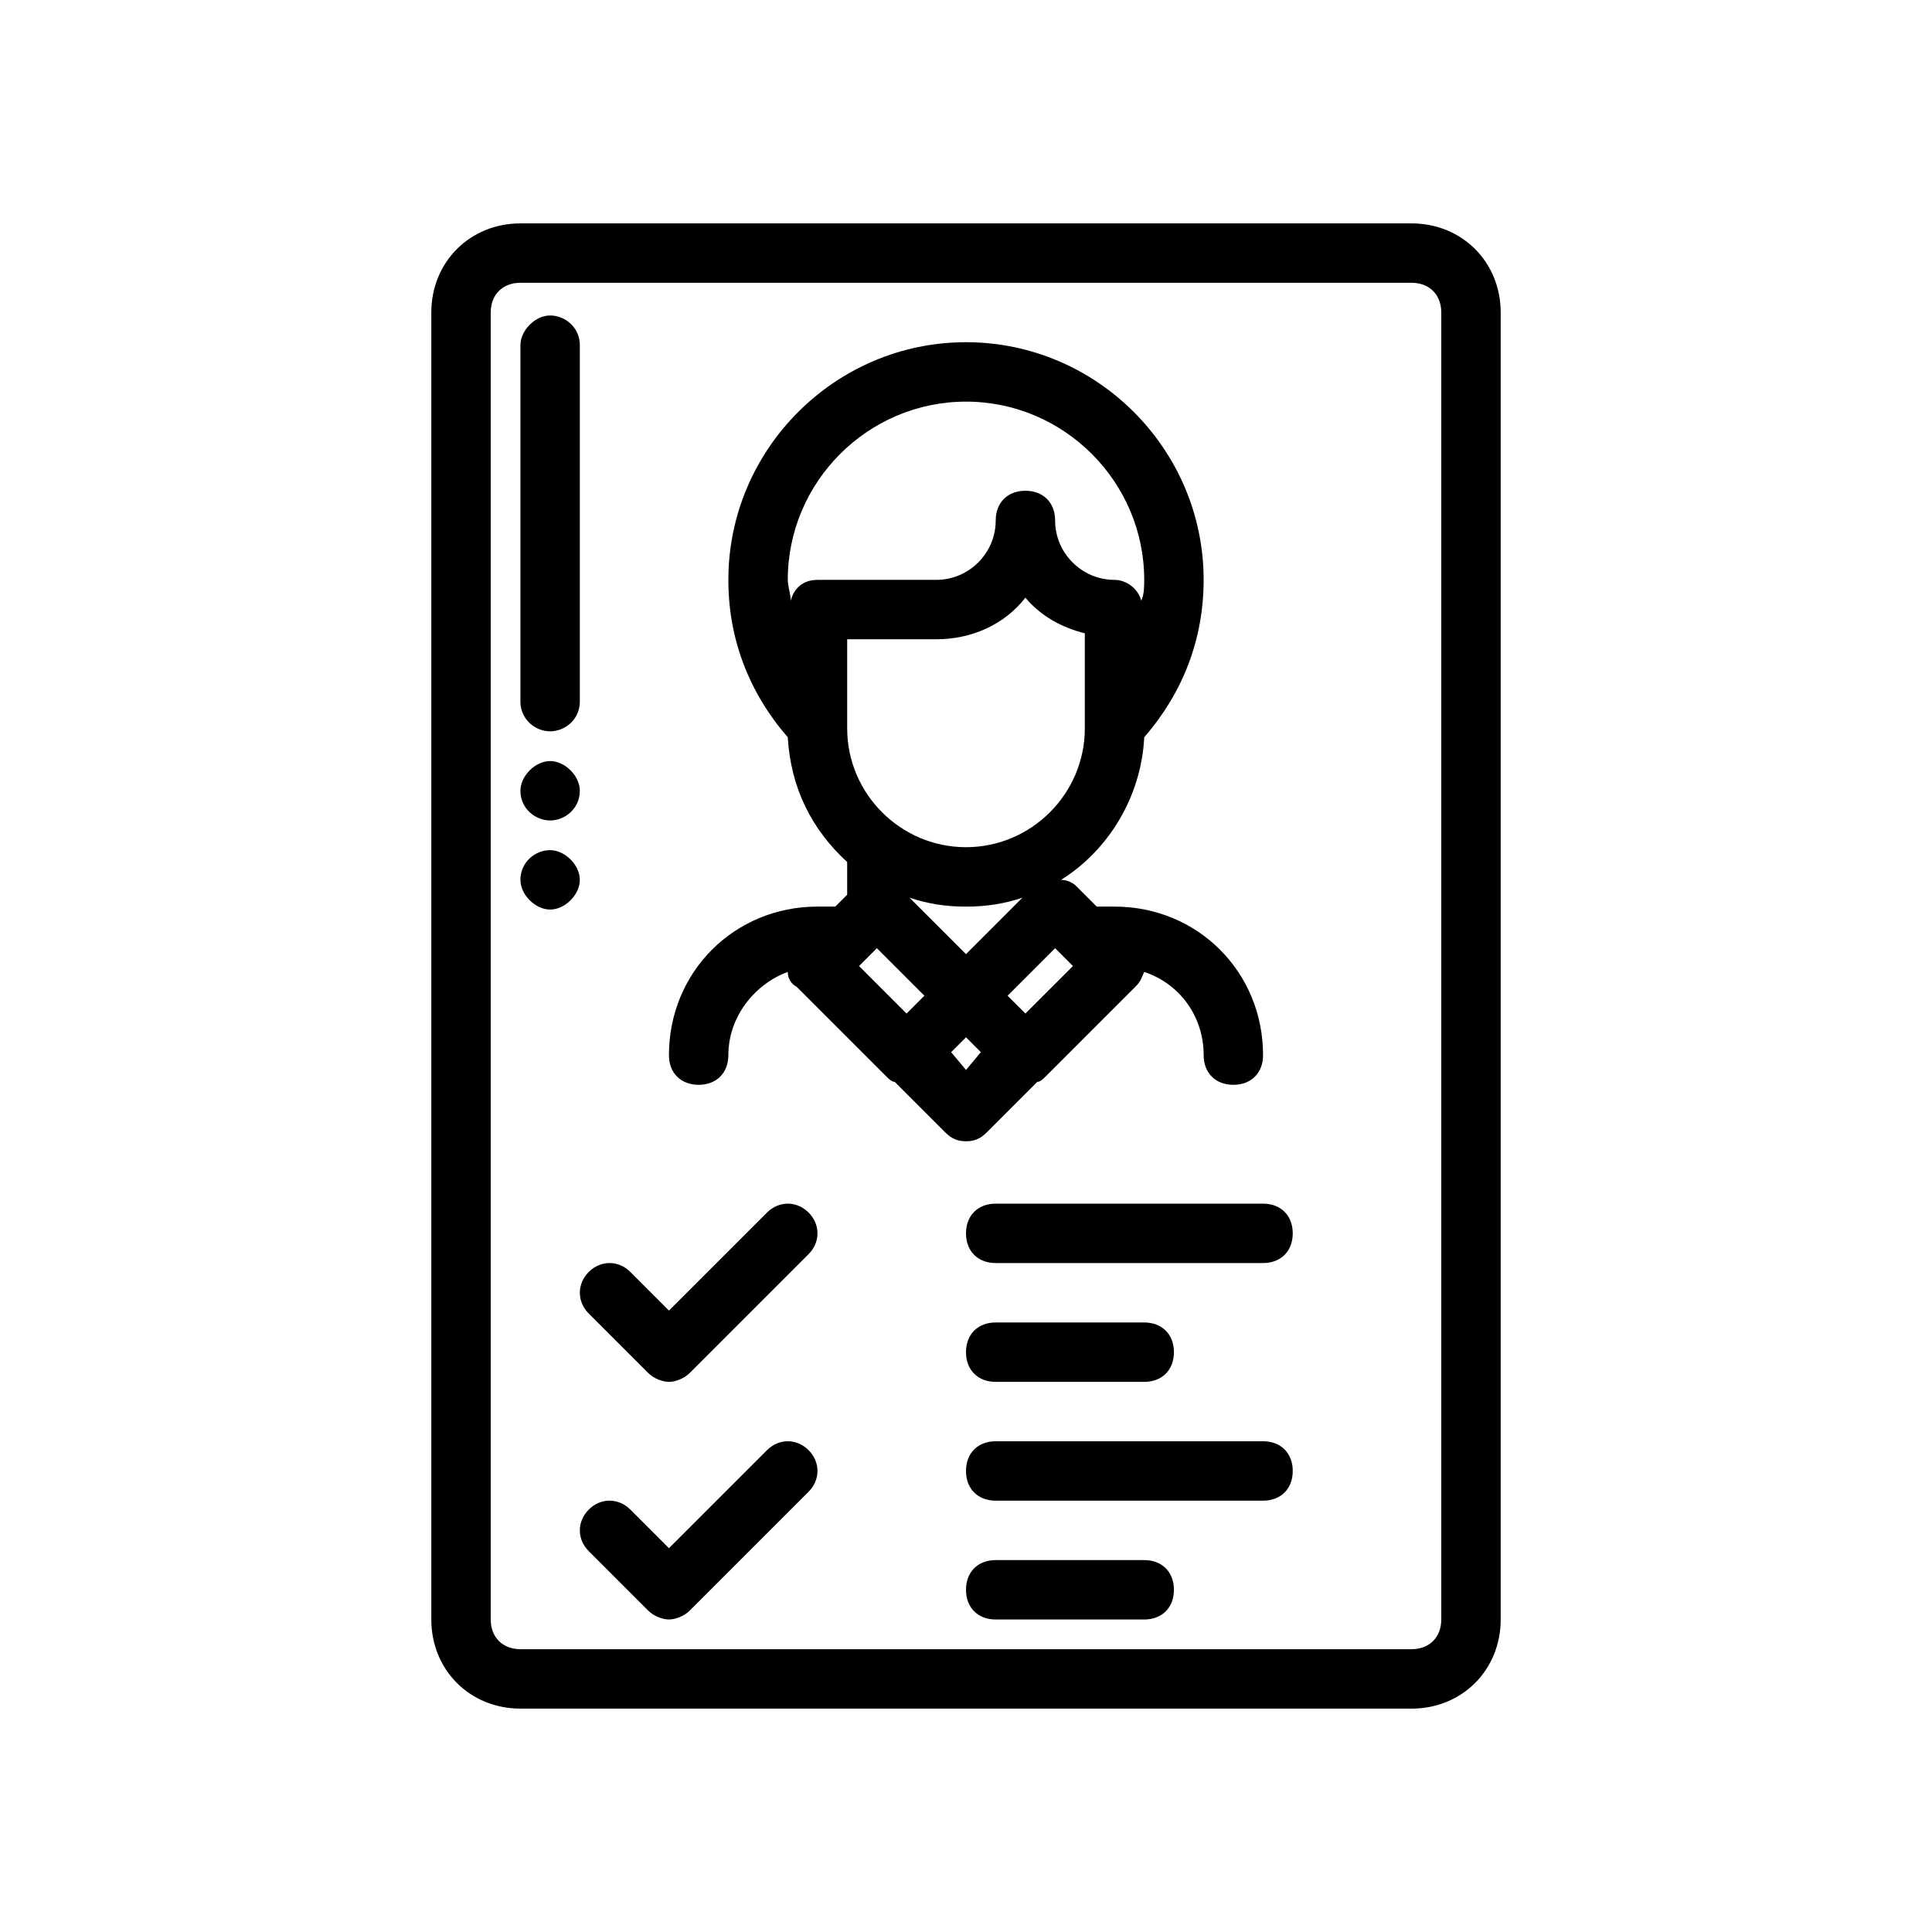
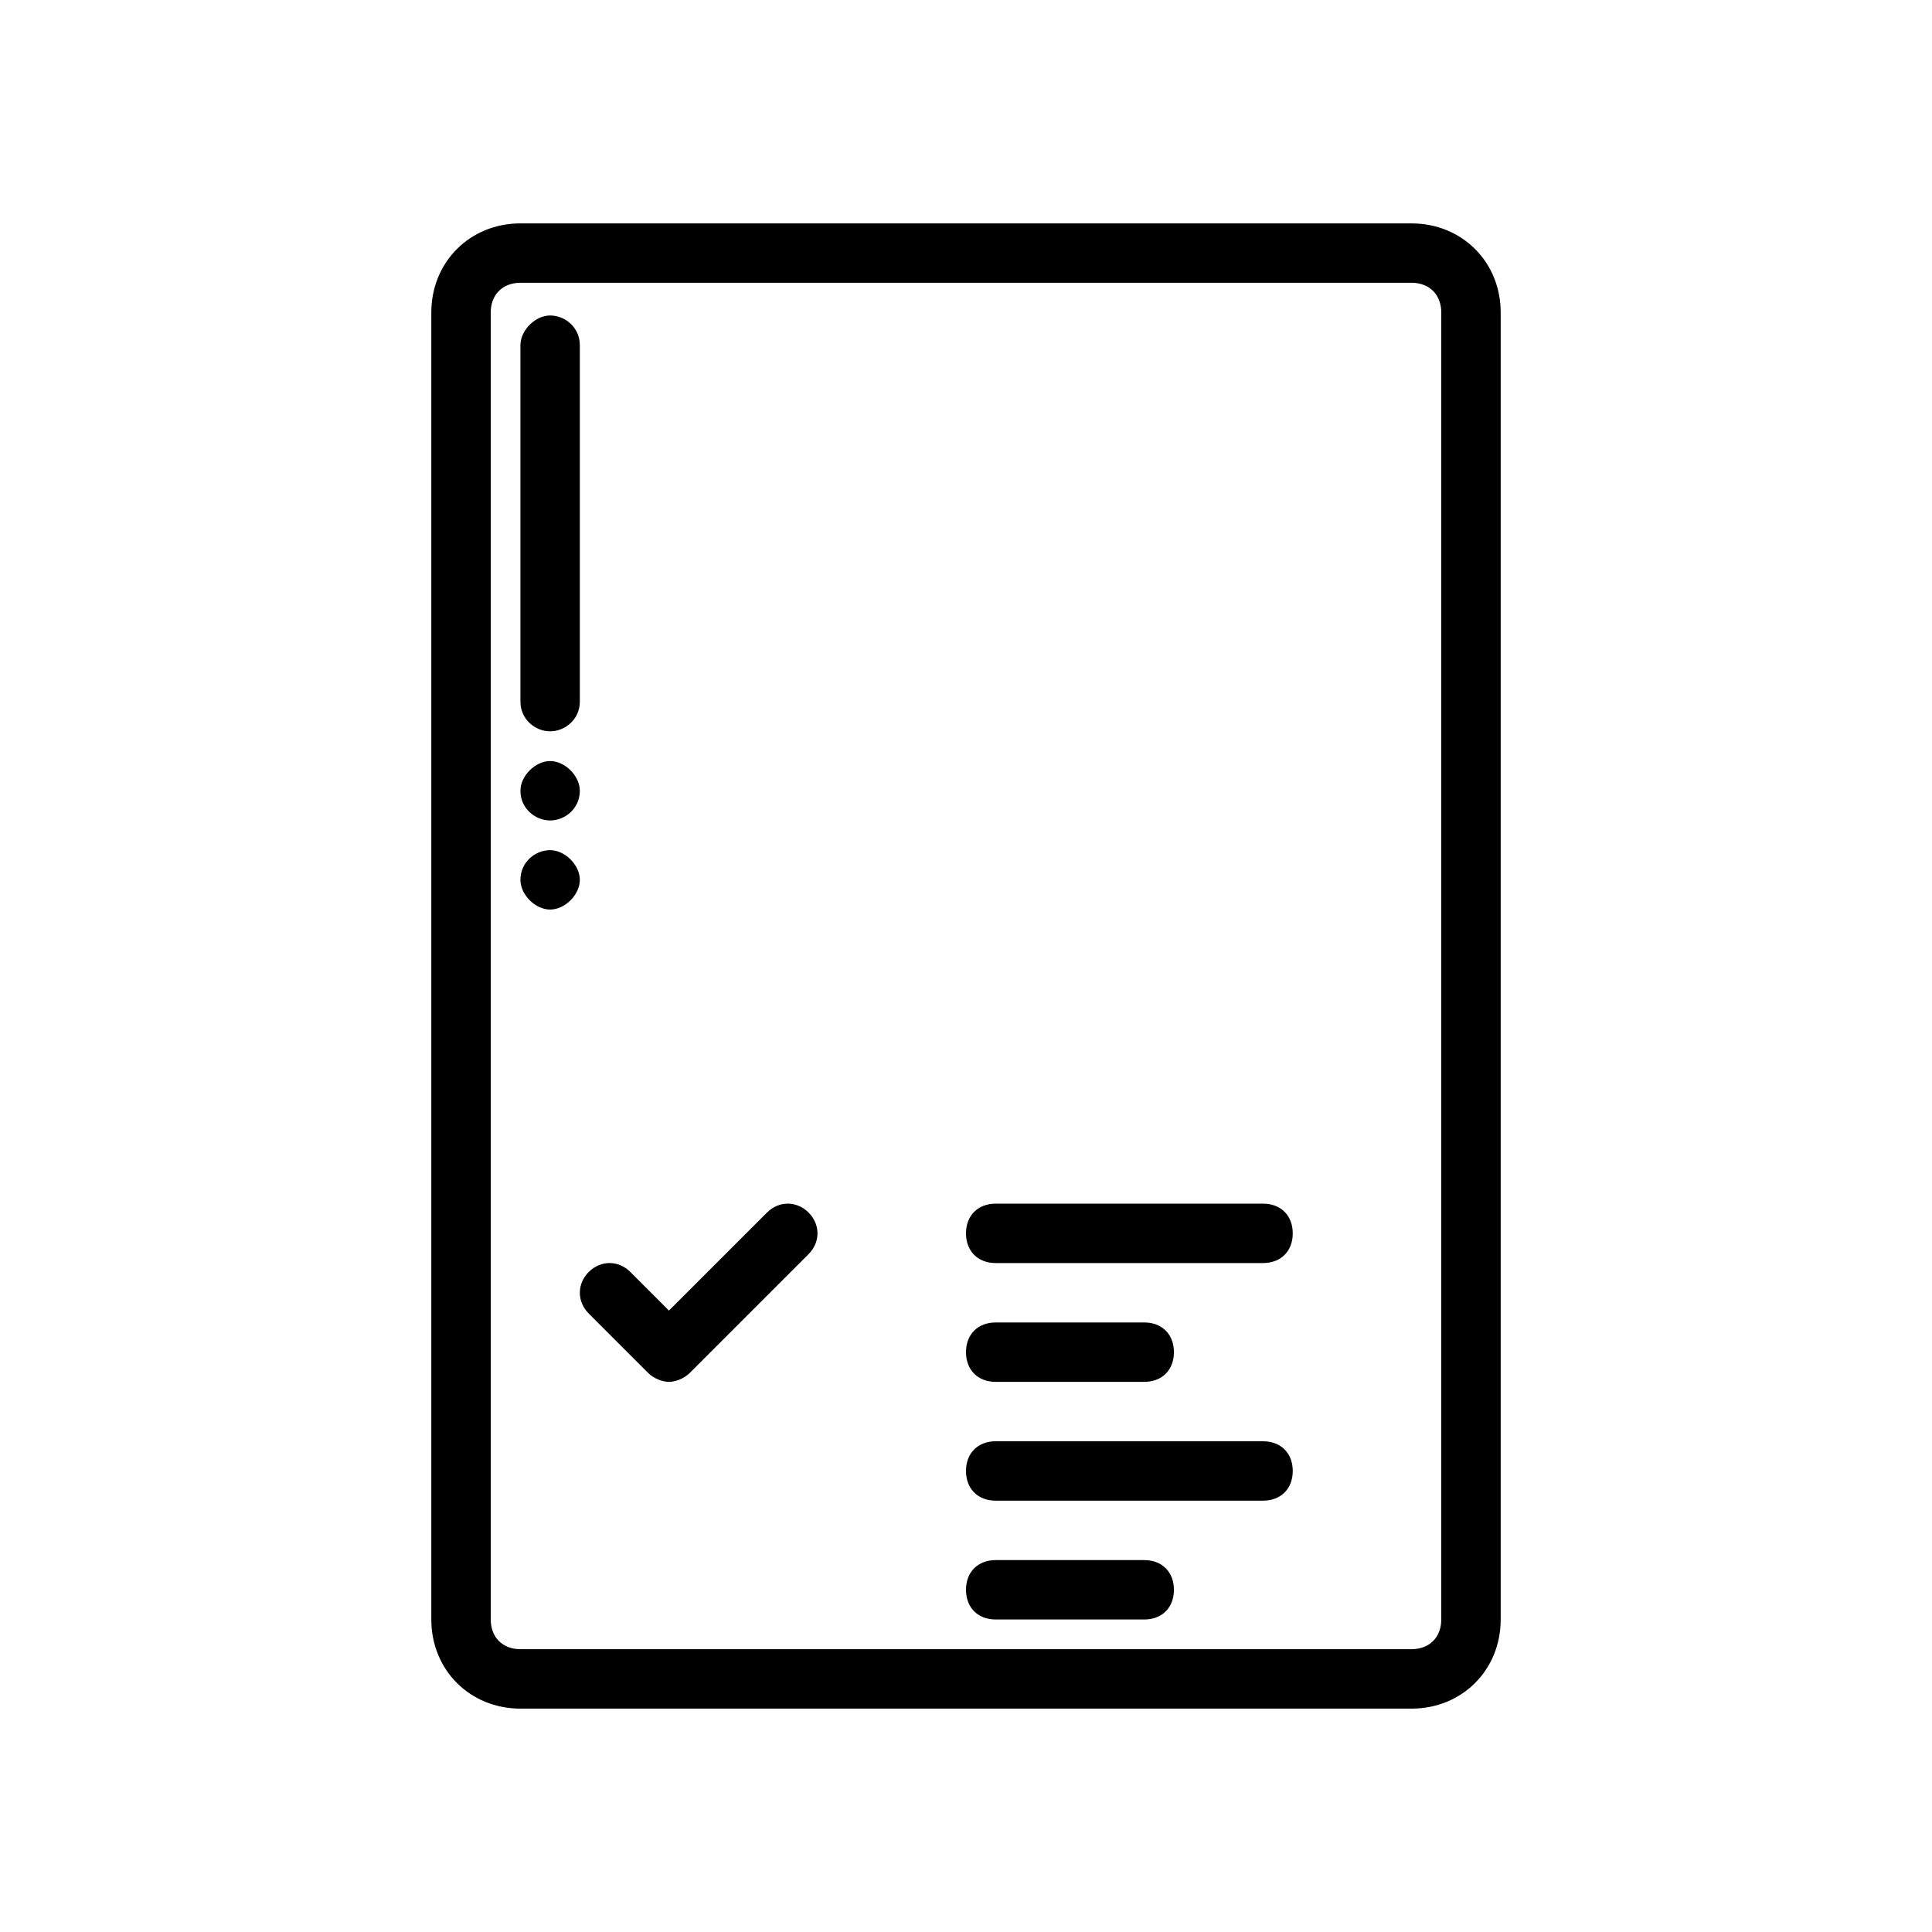
<svg xmlns="http://www.w3.org/2000/svg" fill="#000000" width="800px" height="800px" version="1.1" viewBox="144 144 512 512">
  <g>
    <path d="m518.08 203.2h-236.16c-13.383 0-23.617 10.234-23.617 23.617v346.37c0 13.383 10.234 23.617 23.617 23.617h236.16c13.383 0 23.617-10.234 23.617-23.617v-346.37c0-13.383-10.234-23.613-23.617-23.613zm7.871 369.98c0 4.723-3.148 7.871-7.871 7.871h-236.16c-4.723 0-7.871-3.148-7.871-7.871v-346.37c0-4.723 3.148-7.871 7.871-7.871h236.16c4.723 0 7.871 3.148 7.871 7.871z" />
-     <path d="m400 446.45c2.363 0 3.938-0.789 5.512-2.363l13.383-13.383c0.789 0 1.574-0.789 2.363-1.574l23.617-23.617c1.574-1.574 1.574-2.363 2.363-3.938 9.445 3.148 15.742 11.809 15.742 22.043 0 4.723 3.148 7.871 7.871 7.871 4.723 0 7.871-3.148 7.871-7.871 0-22.043-17.32-39.359-39.359-39.359h-4.723l-5.512-5.512c-0.789-0.789-2.363-1.574-3.938-1.574 12.594-7.871 21.254-22.043 22.043-37.785 10.234-11.809 15.742-25.977 15.742-41.723 0-34.637-28.34-62.977-62.977-62.977s-62.977 28.34-62.977 62.977c0 15.742 5.512 29.914 15.742 41.723 0.789 13.383 6.297 24.402 15.742 33.062v8.66l-3.144 3.148h-4.727c-22.043 0-39.359 17.32-39.359 39.359 0 4.723 3.148 7.871 7.871 7.871 4.723 0 7.871-3.148 7.871-7.871 0-10.234 7.086-18.895 15.742-22.043 0 1.574 0.789 3.148 2.363 3.938l23.617 23.617c0.789 0.789 1.574 1.574 2.363 1.574l13.383 13.383c1.574 1.574 3.148 2.363 5.512 2.363zm-3.938-23.617 3.938-3.938 3.938 3.938-3.938 4.723zm19.68-10.234-4.723-4.723 12.594-12.594 4.727 4.727zm-15.742-15.742-14.957-14.957c4.723 1.574 9.445 2.363 14.957 2.363s10.234-0.789 14.957-2.363zm0-28.34c-17.32 0-31.488-14.168-31.488-31.488v-23.617h23.617c9.445 0 18.105-3.938 23.617-11.02 3.938 4.723 9.445 7.871 15.742 9.445v25.191c0 17.316-14.172 31.488-31.488 31.488zm0-118.08c25.977 0 47.23 21.254 47.23 47.23 0 1.574 0 3.938-0.789 5.512-0.785-3.148-3.934-5.508-7.082-5.508-8.66 0-15.742-7.086-15.742-15.742 0-4.723-3.148-7.871-7.871-7.871s-7.871 3.148-7.871 7.871c0 8.66-7.086 15.742-15.742 15.742h-31.488c-3.938 0-6.297 2.363-7.086 5.512 0-1.574-0.789-3.938-0.789-5.512-0.004-25.98 21.25-47.234 47.23-47.234zm-25.98 147.21 2.363-2.363 12.594 12.594-4.723 4.727-12.594-12.594z" />
    <path d="m407.87 510.21h39.359c4.723 0 7.871-3.148 7.871-7.871 0-4.723-3.148-7.871-7.871-7.871h-39.359c-4.723 0-7.871 3.148-7.871 7.871 0 4.723 3.148 7.871 7.871 7.871z" />
    <path d="m478.72 462.98h-70.848c-4.723 0-7.871 3.148-7.871 7.871s3.148 7.871 7.871 7.871h70.848c4.723 0 7.871-3.148 7.871-7.871s-3.148-7.871-7.871-7.871z" />
    <path d="m347.26 465.34-25.98 25.977-10.234-10.234c-3.148-3.148-7.871-3.148-11.02 0-3.148 3.148-3.148 7.871 0 11.02l15.742 15.742c1.574 1.574 3.938 2.363 5.512 2.363 1.574 0 3.938-0.789 5.512-2.363l31.488-31.488c3.148-3.148 3.148-7.871 0-11.02-3.148-3.144-7.871-3.144-11.02 0.004z" />
    <path d="m447.23 557.44h-39.359c-4.723 0-7.871 3.148-7.871 7.871s3.148 7.871 7.871 7.871h39.359c4.723 0 7.871-3.148 7.871-7.871s-3.148-7.871-7.871-7.871z" />
    <path d="m478.72 525.95h-70.848c-4.723 0-7.871 3.148-7.871 7.871 0 4.723 3.148 7.871 7.871 7.871h70.848c4.723 0 7.871-3.148 7.871-7.871 0-4.719-3.148-7.871-7.871-7.871z" />
-     <path d="m347.26 528.31-25.98 25.977-10.234-10.234c-3.148-3.148-7.871-3.148-11.02 0-3.148 3.148-3.148 7.871 0 11.02l15.742 15.742c1.574 1.574 3.938 2.363 5.512 2.363 1.574 0 3.938-0.789 5.512-2.363l31.488-31.488c3.148-3.148 3.148-7.871 0-11.02-3.148-3.144-7.871-3.144-11.02 0.004z" />
    <path d="m289.79 361.43c3.938 0 7.871-3.148 7.871-7.871 0-3.938-3.938-7.871-7.871-7.871-3.938 0-7.871 3.938-7.871 7.871 0 4.723 3.938 7.871 7.871 7.871z" />
    <path d="m289.79 369.3c-3.938 0-7.871 3.148-7.871 7.871 0 3.938 3.938 7.871 7.871 7.871 3.938 0 7.871-3.938 7.871-7.871 0.004-3.934-3.934-7.871-7.871-7.871z" />
    <path d="m289.79 337.81c3.938 0 7.871-3.148 7.871-7.871v-94.465c0-4.723-3.938-7.871-7.871-7.871-3.938 0-7.871 3.938-7.871 7.871v94.465c0 4.723 3.938 7.871 7.871 7.871z" />
  </g>
</svg>